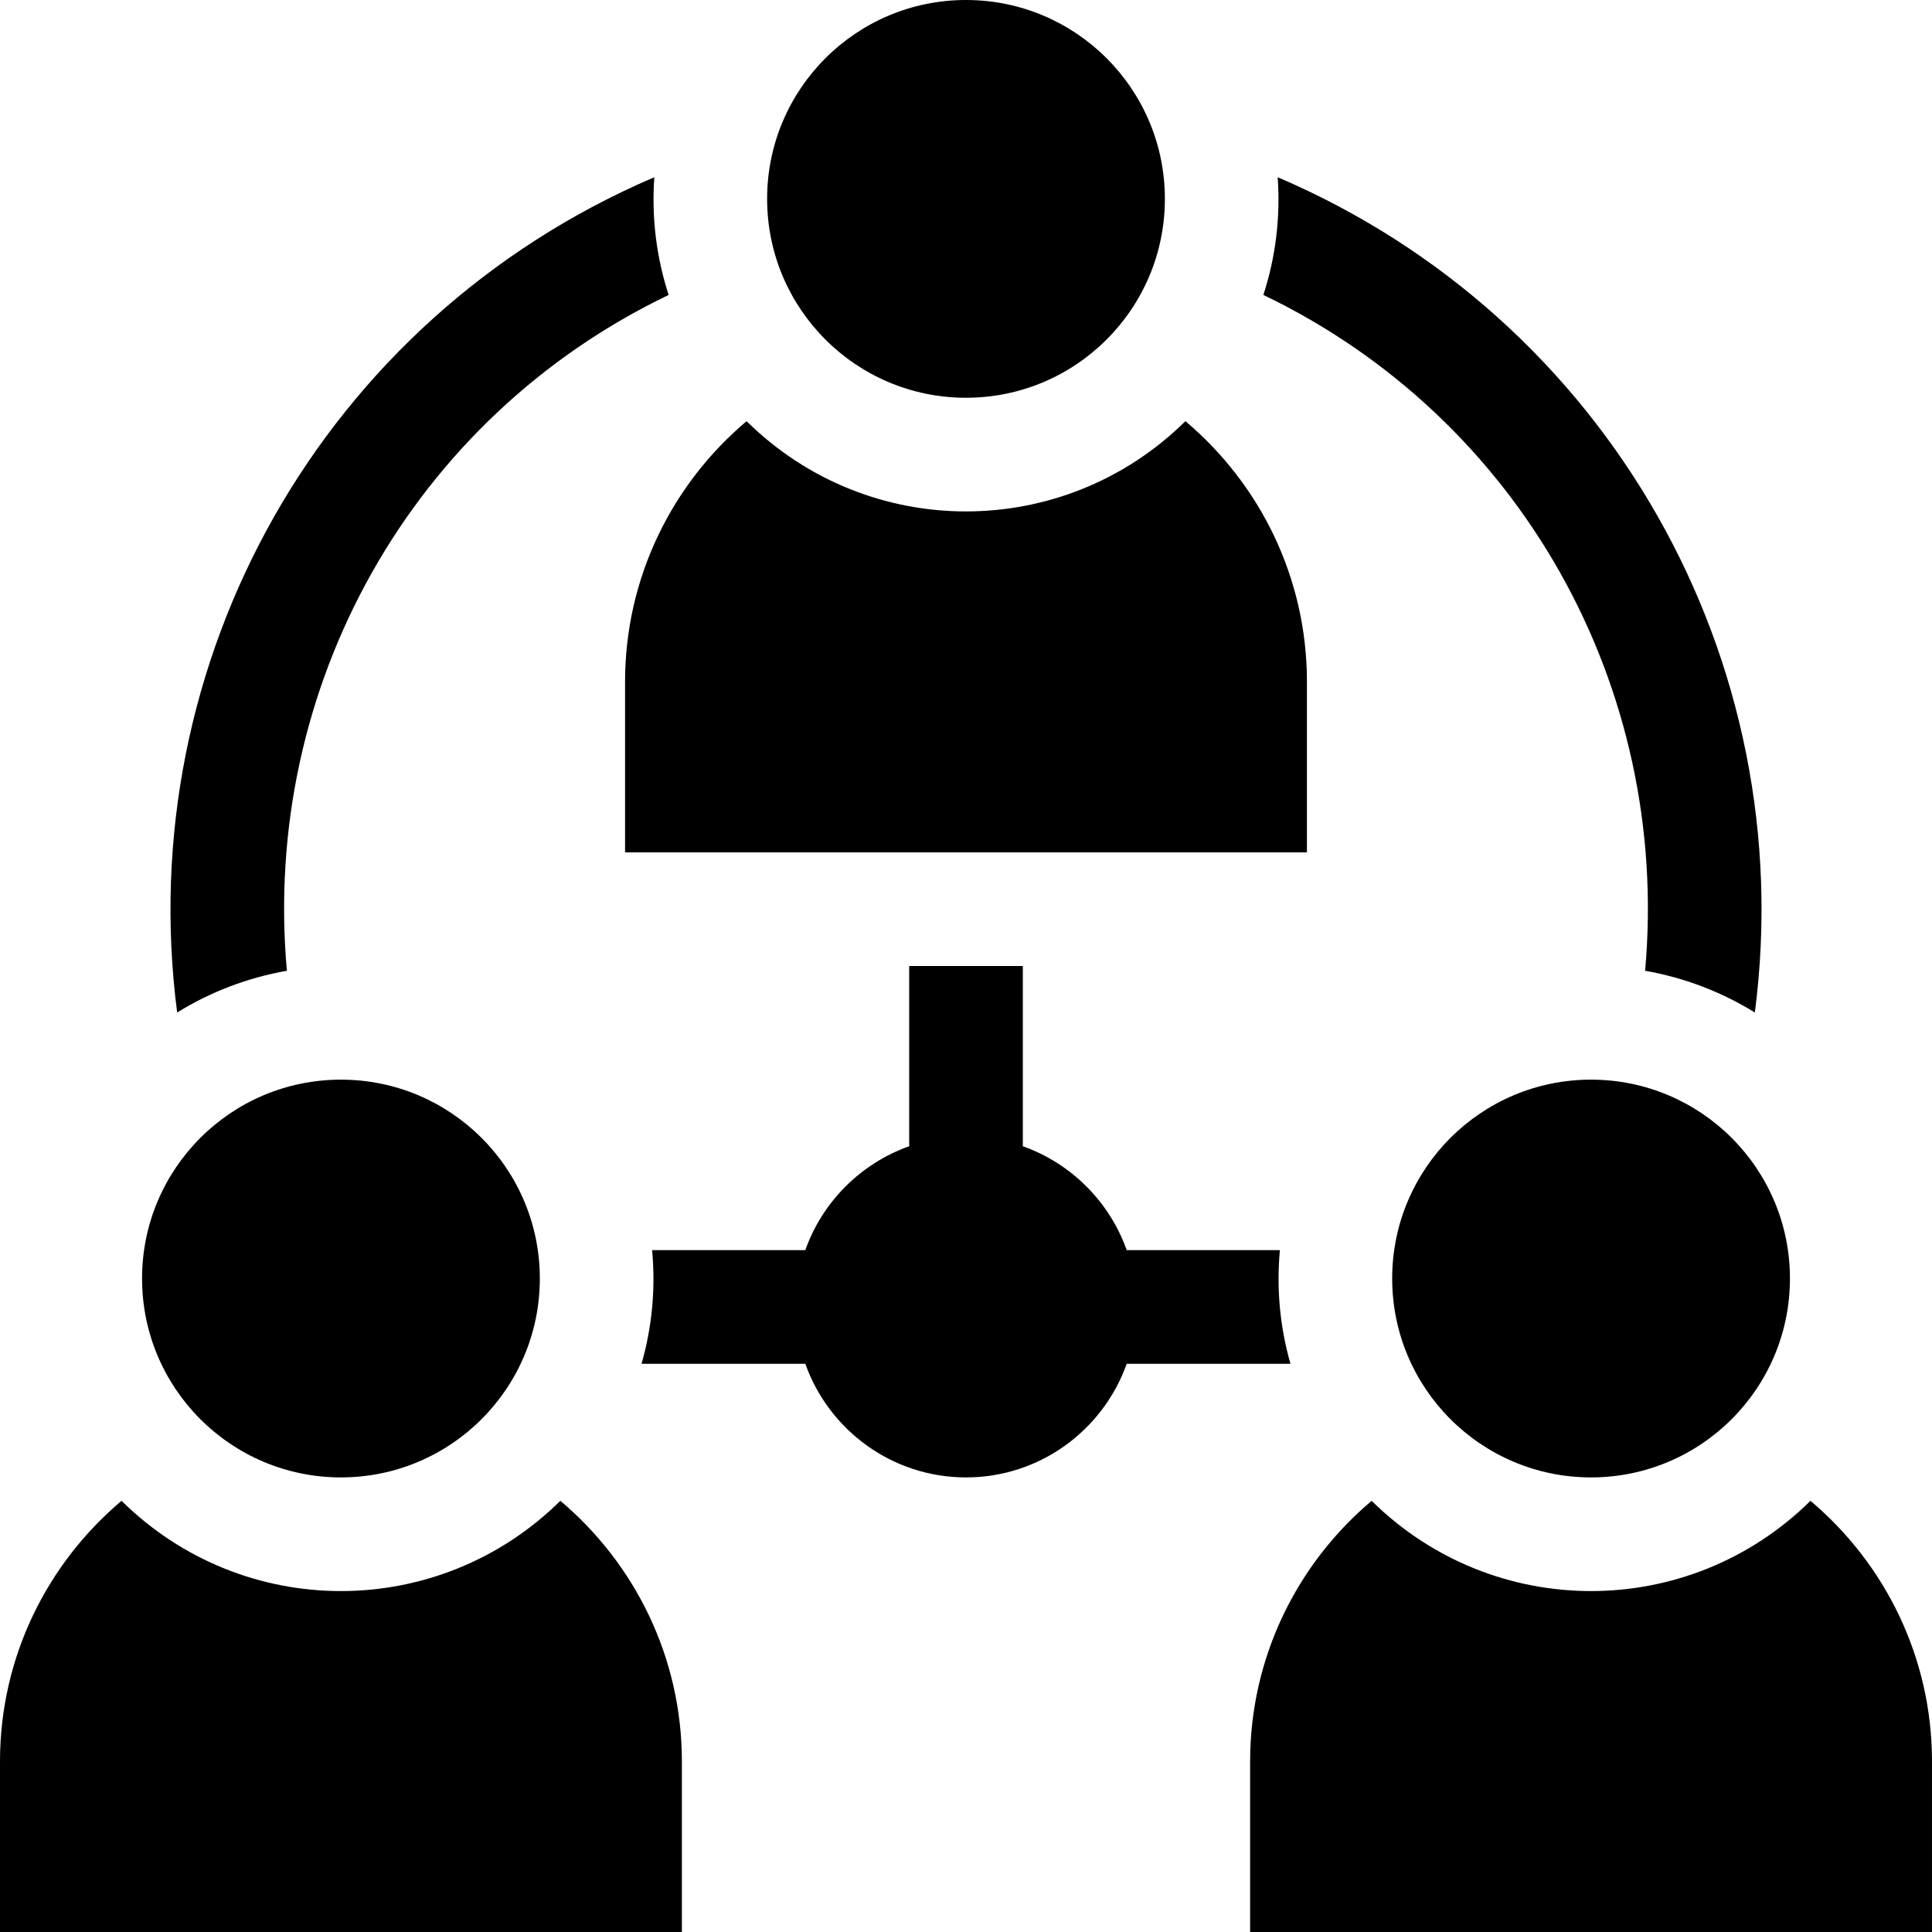
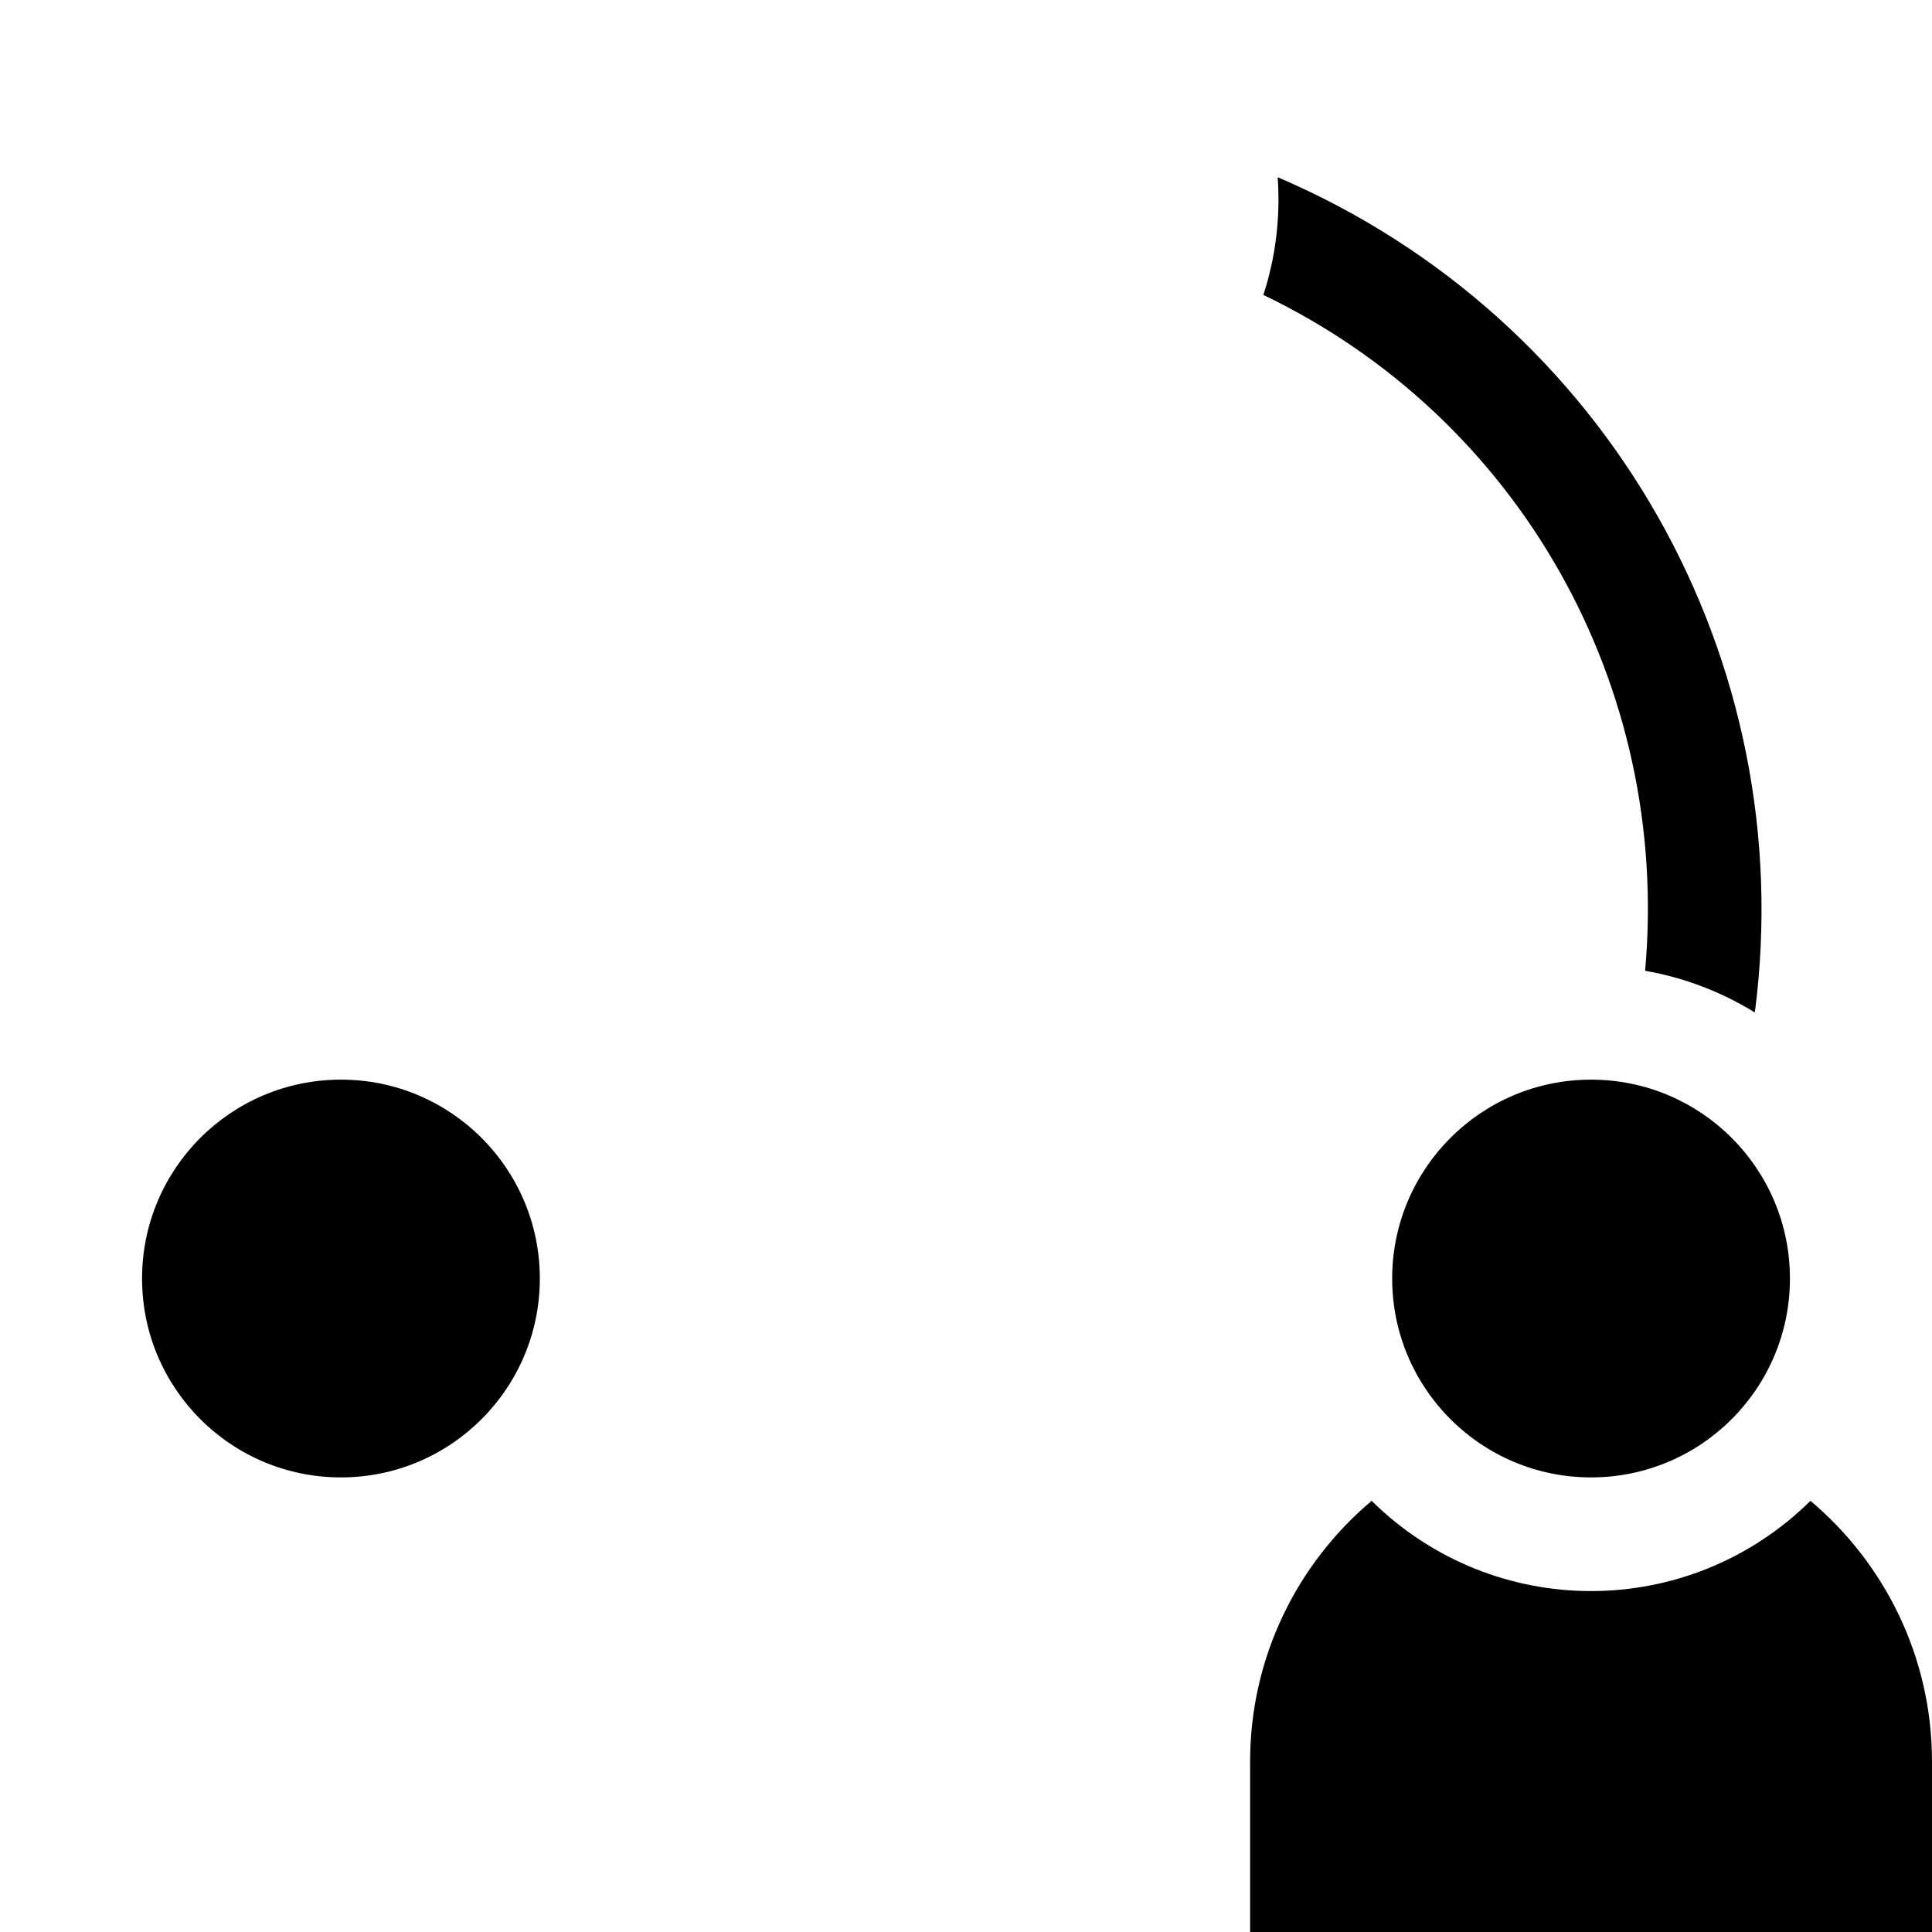
<svg xmlns="http://www.w3.org/2000/svg" id="Capa_1" enable-background="new 0 0 510 510" height="512" viewBox="0 0 510 510" width="512">
  <g>
    <path d="m477.919 396.181c-32.152 31.738-83.637 31.787-115.838 0-19.602 16.522-32.081 41.237-32.081 68.819v45h180v-45c0-27.582-12.479-52.297-32.081-68.819z" />
    <circle cx="420" cy="337.5" r="52.5" />
-     <path d="m147.919 396.181c-32.152 31.738-83.636 31.787-115.837 0-19.603 16.522-32.082 41.237-32.082 68.819v45h180v-45c0-27.582-12.48-52.297-32.081-68.819z" />
    <circle cx="90" cy="337.5" r="52.5" />
-     <path d="m165 225h180v-45c0-27.583-12.479-52.297-32.081-68.819-32.152 31.738-83.637 31.787-115.837 0-19.602 16.522-32.082 41.236-32.082 68.819z" />
-     <path d="m75.733 256.26c-6.727-75.045 33.064-145.91 100.771-178.402-3.237-9.997-4.523-20.322-3.784-31.073-87.593 37.454-137.993 127.871-125.954 220.488 8.716-5.385 18.507-9.181 28.967-11.013z" />
-     <circle cx="255" cy="52.5" r="52.5" />
-     <path d="m340.645 360c-2.805-9.876-3.711-19.816-2.788-30h-40.437c-4.527-12.764-14.656-22.893-27.42-27.42v-47.58h-30v47.58c-12.764 4.527-22.893 14.656-27.42 27.42h-40.436c.923 10.184.017 20.124-2.788 30h43.225c6.192 17.459 22.865 30 42.42 30s36.228-12.541 42.42-30z" />
    <path d="m434.267 256.26c10.461 1.832 20.251 5.627 28.968 11.013 12.067-92.833-38.565-183.122-125.955-220.488.739 10.736-.542 21.063-3.783 31.073 67.656 32.469 107.502 103.301 100.77 178.402z" />
  </g>
</svg>